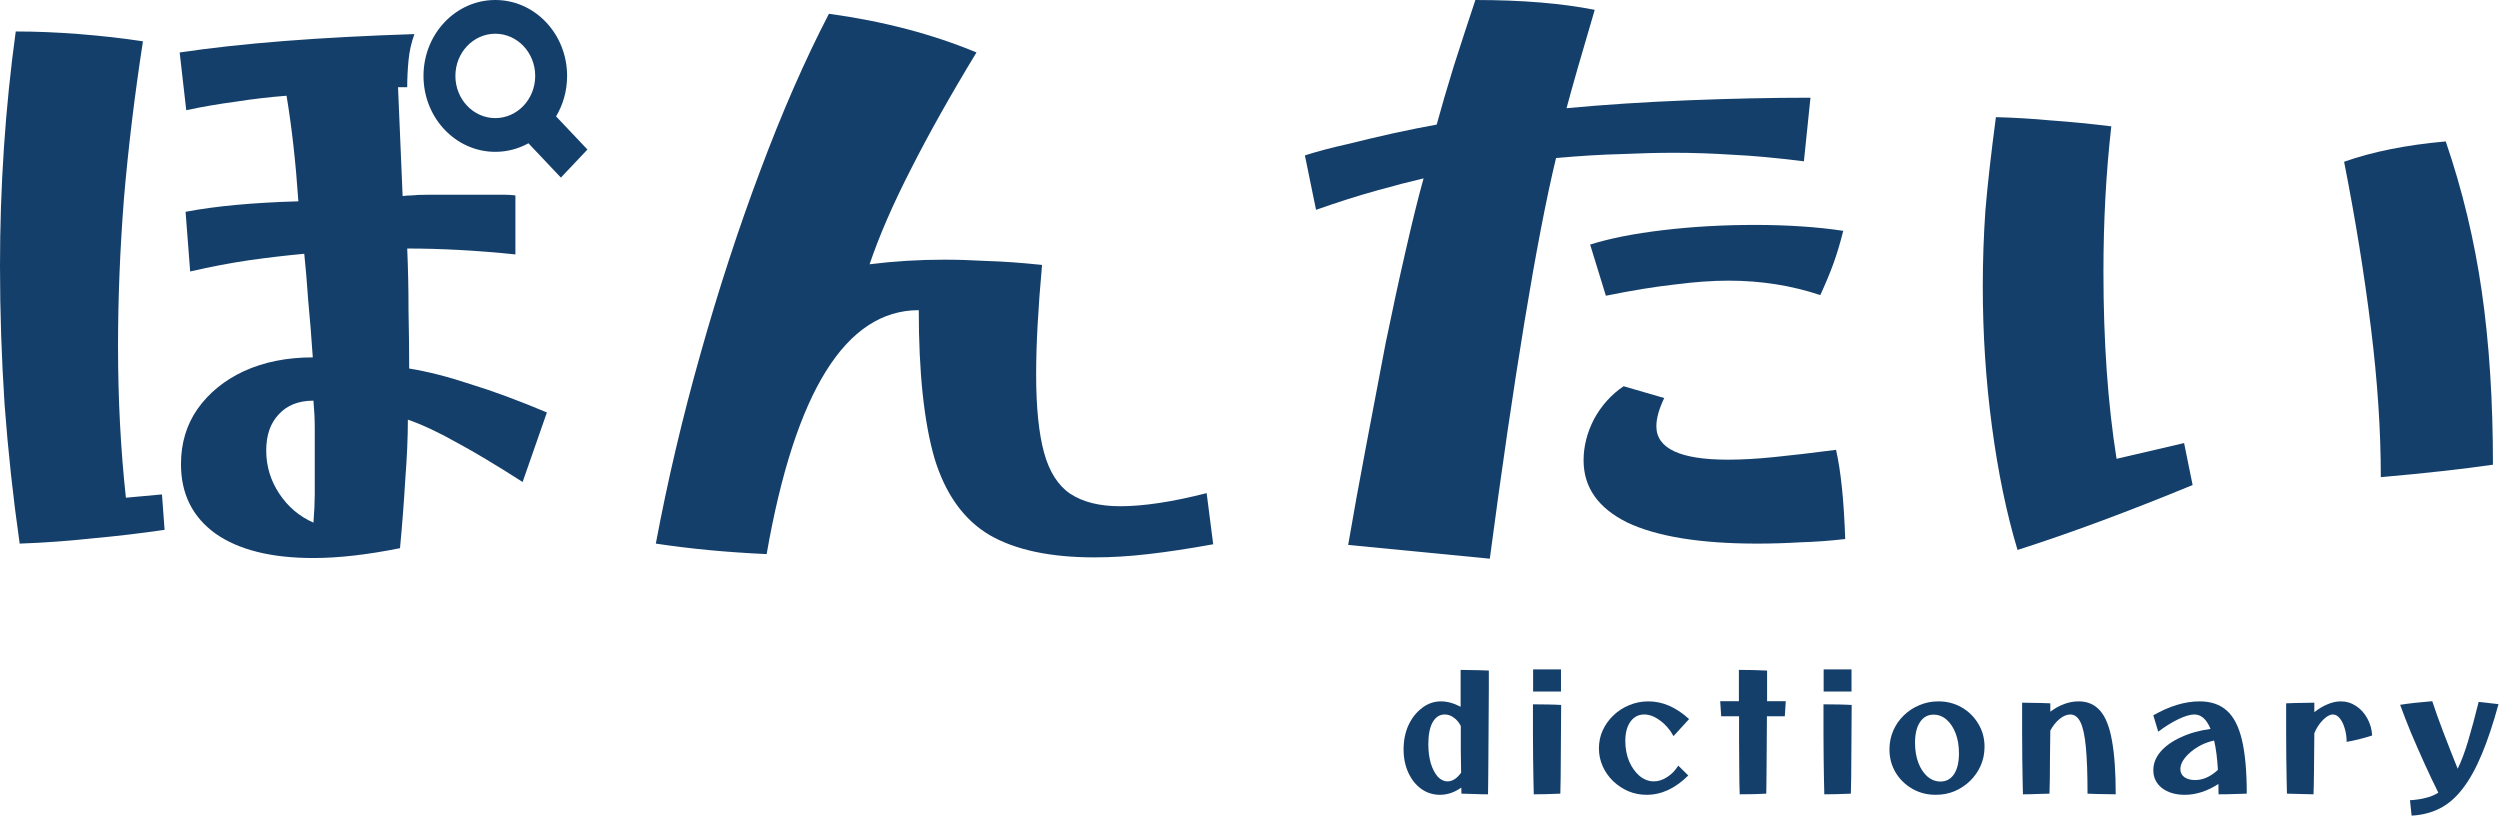
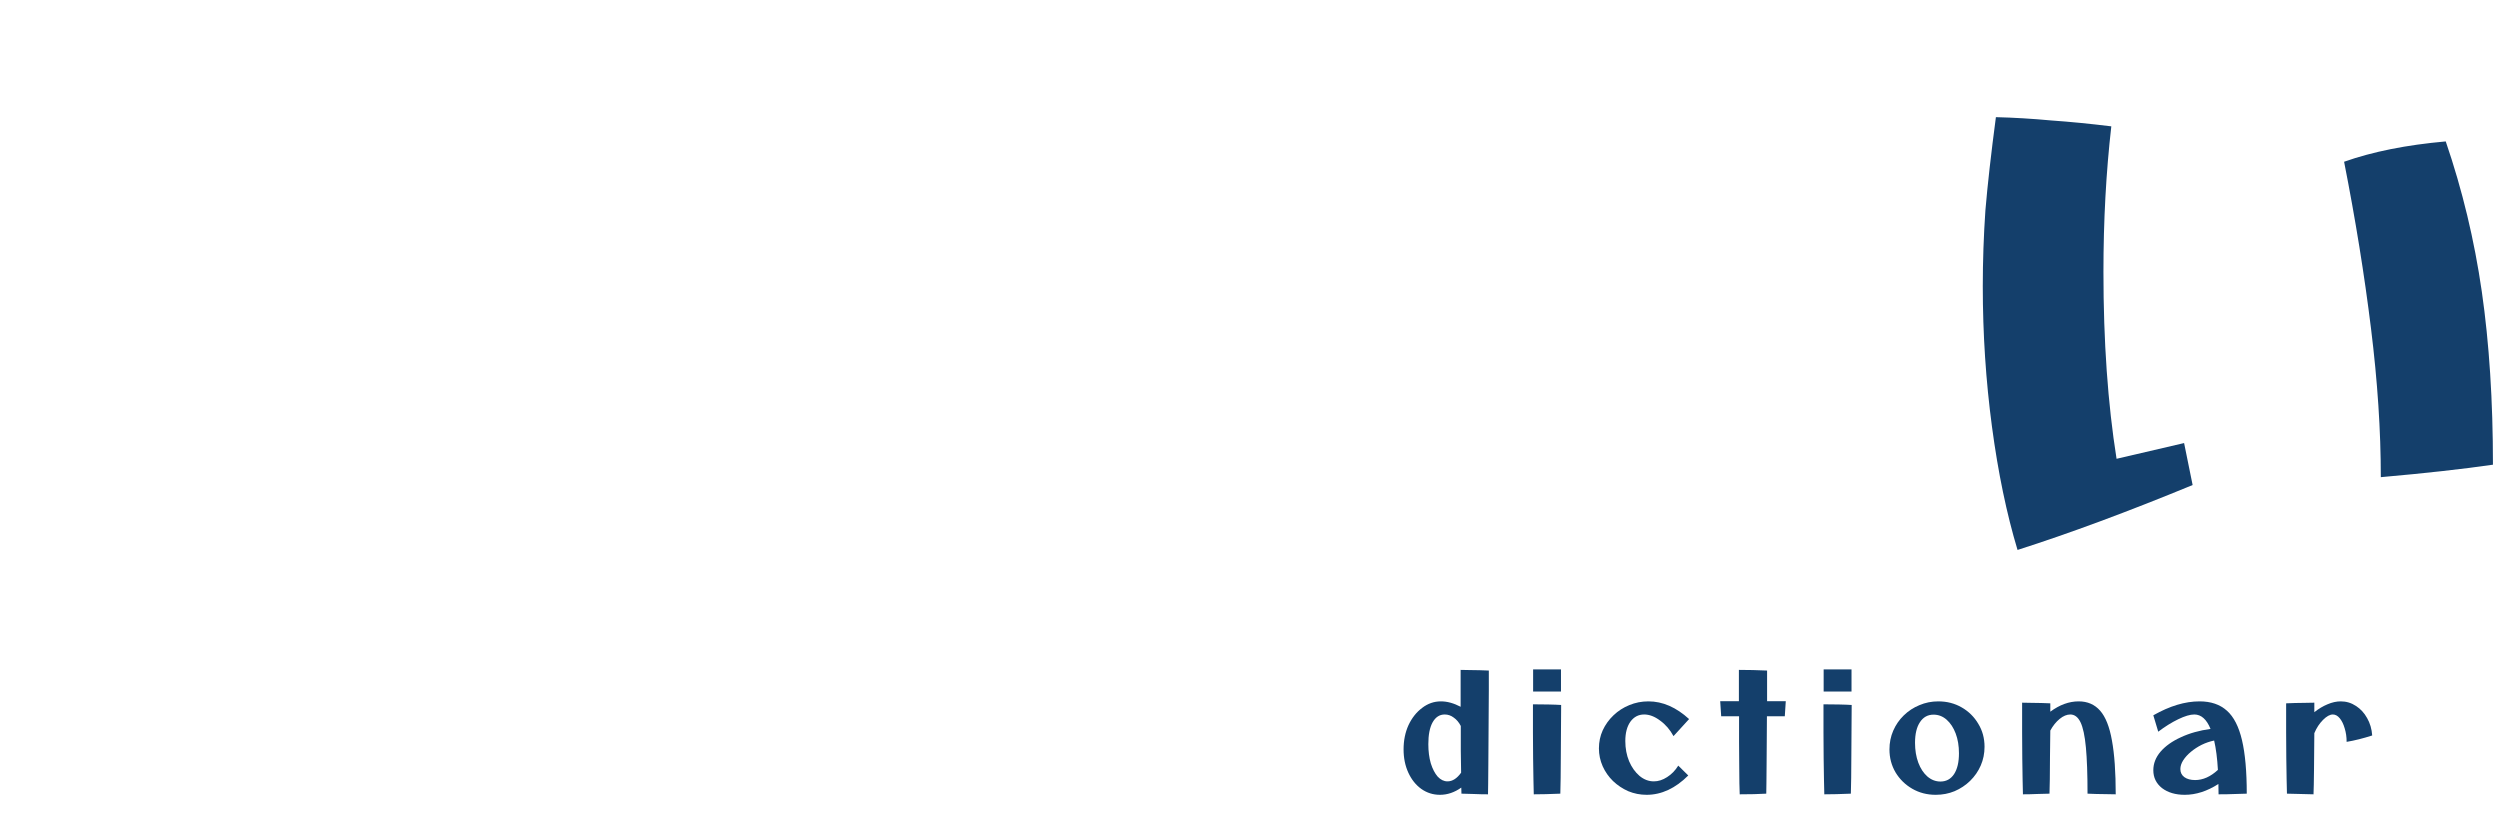
<svg xmlns="http://www.w3.org/2000/svg" width="183" height="60" viewBox="0 0 183 60" fill="none">
  <path d="M105.406 58.18C104.902 58.18 104.446 58.036 104.038 57.748C103.638 57.46 103.322 57.064 103.09 56.56C102.858 56.056 102.742 55.488 102.742 54.856C102.742 54.2 102.862 53.608 103.102 53.08C103.35 52.552 103.682 52.132 104.098 51.82C104.514 51.5 104.974 51.34 105.478 51.34C105.934 51.34 106.414 51.472 106.918 51.736C106.918 50.672 106.918 49.772 106.918 49.036C107.102 49.036 107.318 49.04 107.566 49.048C107.822 49.048 108.078 49.052 108.334 49.06C108.59 49.068 108.806 49.076 108.982 49.084C108.982 49.492 108.982 49.98 108.982 50.548C108.982 51.108 108.978 51.708 108.97 52.348C108.97 52.988 108.966 53.624 108.958 54.256C108.958 54.88 108.954 55.464 108.946 56.008C108.946 56.552 108.942 57.012 108.934 57.388C108.934 57.764 108.93 58.016 108.922 58.144C108.578 58.144 108.226 58.136 107.866 58.12C107.506 58.112 107.21 58.104 106.978 58.096C106.978 57.992 106.974 57.844 106.966 57.652C106.47 58.004 105.95 58.18 105.406 58.18ZM104.554 54.472C104.554 54.992 104.614 55.46 104.734 55.876C104.862 56.284 105.03 56.608 105.238 56.848C105.454 57.08 105.694 57.196 105.958 57.196C106.318 57.196 106.65 56.984 106.954 56.56C106.946 56.088 106.938 55.556 106.93 54.964C106.93 54.364 106.93 53.756 106.93 53.14C106.794 52.876 106.622 52.672 106.414 52.528C106.214 52.376 105.994 52.3 105.754 52.3C105.378 52.3 105.082 52.492 104.866 52.876C104.658 53.252 104.554 53.784 104.554 54.472Z" fill="#143F6B" />
  <path d="M112.224 50.62V49H114.264V50.62H112.224ZM112.272 58.144C112.264 57.88 112.256 57.524 112.248 57.076C112.24 56.62 112.232 56.1 112.224 55.516C112.224 54.924 112.22 54.292 112.212 53.62C112.212 52.948 112.212 52.26 112.212 51.556C112.572 51.556 112.948 51.56 113.34 51.568C113.74 51.576 114.052 51.588 114.276 51.604C114.276 52.188 114.272 52.8 114.264 53.44C114.264 54.08 114.26 54.704 114.252 55.312C114.252 55.912 114.248 56.456 114.24 56.944C114.232 57.432 114.224 57.816 114.216 58.096C113.848 58.112 113.496 58.124 113.16 58.132C112.824 58.14 112.528 58.144 112.272 58.144Z" fill="#143F6B" />
  <path d="M120.533 58.18C120.061 58.18 119.613 58.092 119.189 57.916C118.773 57.732 118.401 57.484 118.073 57.172C117.753 56.86 117.501 56.5 117.317 56.092C117.133 55.676 117.041 55.24 117.041 54.784C117.041 54.312 117.133 53.872 117.317 53.464C117.509 53.048 117.773 52.68 118.109 52.36C118.445 52.04 118.829 51.792 119.261 51.616C119.701 51.432 120.169 51.34 120.665 51.34C121.705 51.34 122.697 51.772 123.641 52.636L122.501 53.884C122.245 53.412 121.917 53.032 121.517 52.744C121.125 52.448 120.737 52.3 120.353 52.3C119.937 52.3 119.601 52.476 119.345 52.828C119.097 53.18 118.973 53.652 118.973 54.244C118.973 54.78 119.065 55.272 119.249 55.72C119.441 56.168 119.697 56.528 120.017 56.8C120.337 57.064 120.685 57.196 121.061 57.196C121.389 57.196 121.713 57.092 122.033 56.884C122.361 56.676 122.633 56.396 122.849 56.044L123.581 56.764C122.637 57.708 121.621 58.18 120.533 58.18Z" fill="#143F6B" />
  <path d="M127.347 58.144C127.339 57.976 127.331 57.708 127.323 57.34C127.323 56.964 127.319 56.516 127.311 55.996C127.311 55.476 127.307 54.912 127.299 54.304C127.299 53.696 127.299 53.072 127.299 52.432H125.991L125.919 51.328H127.287C127.287 50.52 127.287 49.756 127.287 49.036C127.583 49.036 127.927 49.04 128.319 49.048C128.719 49.056 129.063 49.068 129.351 49.084C129.351 49.772 129.351 50.52 129.351 51.328H130.719L130.647 52.432H129.339C129.339 53.056 129.335 53.672 129.327 54.28C129.327 54.88 129.323 55.436 129.315 55.948C129.315 56.46 129.311 56.904 129.303 57.28C129.303 57.656 129.299 57.928 129.291 58.096C129.019 58.112 128.719 58.124 128.391 58.132C128.063 58.14 127.715 58.144 127.347 58.144Z" fill="#143F6B" />
  <path d="M133.491 50.62V49H135.531V50.62H133.491ZM133.539 58.144C133.531 57.88 133.523 57.524 133.515 57.076C133.507 56.62 133.499 56.1 133.491 55.516C133.491 54.924 133.487 54.292 133.479 53.62C133.479 52.948 133.479 52.26 133.479 51.556C133.839 51.556 134.215 51.56 134.607 51.568C135.007 51.576 135.319 51.588 135.543 51.604C135.543 52.188 135.539 52.8 135.531 53.44C135.531 54.08 135.527 54.704 135.519 55.312C135.519 55.912 135.515 56.456 135.507 56.944C135.499 57.432 135.491 57.816 135.483 58.096C135.115 58.112 134.763 58.124 134.427 58.132C134.091 58.14 133.795 58.144 133.539 58.144Z" fill="#143F6B" />
  <path d="M141.692 58.18C141.06 58.18 140.488 58.032 139.976 57.736C139.464 57.44 139.056 57.04 138.752 56.536C138.456 56.032 138.308 55.472 138.308 54.856C138.308 54.368 138.4 53.912 138.584 53.488C138.768 53.064 139.024 52.692 139.352 52.372C139.688 52.044 140.072 51.792 140.504 51.616C140.936 51.432 141.396 51.34 141.884 51.34C142.516 51.34 143.088 51.488 143.6 51.784C144.112 52.08 144.516 52.48 144.812 52.984C145.116 53.48 145.268 54.04 145.268 54.664C145.268 55.152 145.176 55.608 144.992 56.032C144.808 56.456 144.548 56.832 144.212 57.16C143.884 57.48 143.504 57.732 143.072 57.916C142.648 58.092 142.188 58.18 141.692 58.18ZM142.04 57.208C142.464 57.208 142.796 57.028 143.036 56.668C143.276 56.3 143.396 55.792 143.396 55.144C143.396 54.6 143.316 54.116 143.156 53.692C142.996 53.268 142.776 52.932 142.496 52.684C142.216 52.436 141.896 52.312 141.536 52.312C141.112 52.312 140.78 52.496 140.54 52.864C140.3 53.224 140.18 53.728 140.18 54.376C140.18 54.912 140.26 55.396 140.42 55.828C140.58 56.252 140.8 56.588 141.08 56.836C141.368 57.084 141.688 57.208 142.04 57.208Z" fill="#143F6B" />
  <path d="M148.079 58.144C148.071 57.888 148.063 57.536 148.055 57.088C148.047 56.632 148.039 56.108 148.031 55.516C148.031 54.916 148.027 54.272 148.019 53.584C148.019 52.888 148.019 52.172 148.019 51.436C148.195 51.436 148.411 51.44 148.667 51.448C148.923 51.448 149.179 51.452 149.435 51.46C149.699 51.468 149.915 51.476 150.083 51.484C150.083 51.684 150.083 51.888 150.083 52.096C150.763 51.592 151.455 51.34 152.159 51.34C152.807 51.34 153.331 51.568 153.731 52.024C154.131 52.48 154.419 53.208 154.595 54.208C154.779 55.208 154.871 56.52 154.871 58.144C154.687 58.144 154.467 58.14 154.211 58.132C153.955 58.132 153.703 58.128 153.455 58.12C153.207 58.112 152.991 58.104 152.807 58.096C152.807 56.68 152.767 55.548 152.687 54.7C152.607 53.852 152.475 53.24 152.291 52.864C152.107 52.488 151.859 52.3 151.547 52.3C151.291 52.3 151.031 52.408 150.767 52.624C150.503 52.84 150.275 53.124 150.083 53.476C150.075 54.156 150.067 54.8 150.059 55.408C150.059 56.016 150.055 56.556 150.047 57.028C150.039 57.492 150.031 57.848 150.023 58.096C149.775 58.104 149.471 58.112 149.111 58.12C148.759 58.136 148.415 58.144 148.079 58.144Z" fill="#143F6B" />
  <path d="M159.927 58.18C159.247 58.18 158.691 58.016 158.259 57.688C157.835 57.352 157.623 56.916 157.623 56.38C157.623 55.892 157.799 55.44 158.151 55.024C158.511 54.608 159.007 54.256 159.639 53.968C160.271 53.672 160.995 53.468 161.811 53.356C161.523 52.652 161.127 52.3 160.623 52.3C160.319 52.3 159.927 52.416 159.447 52.648C158.967 52.88 158.479 53.184 157.983 53.56L157.623 52.36C158.815 51.68 159.943 51.34 161.007 51.34C161.839 51.34 162.507 51.568 163.011 52.024C163.515 52.472 163.883 53.192 164.115 54.184C164.347 55.168 164.463 56.472 164.463 58.096C164.311 58.104 164.039 58.112 163.647 58.12C163.263 58.136 162.847 58.144 162.399 58.144C162.399 57.888 162.395 57.636 162.387 57.388C161.563 57.916 160.743 58.18 159.927 58.18ZM159.603 56.296C159.603 56.544 159.699 56.74 159.891 56.884C160.091 57.028 160.355 57.1 160.683 57.1C161.259 57.1 161.815 56.852 162.351 56.356C162.303 55.508 162.211 54.792 162.075 54.208C161.763 54.272 161.459 54.376 161.163 54.52C160.875 54.664 160.611 54.836 160.371 55.036C160.139 55.228 159.951 55.436 159.807 55.66C159.671 55.876 159.603 56.088 159.603 56.296Z" fill="#143F6B" />
  <path d="M169.349 58.144C169.069 58.144 168.749 58.136 168.389 58.12C168.037 58.112 167.709 58.104 167.405 58.096C167.397 57.856 167.389 57.512 167.381 57.064C167.373 56.616 167.365 56.096 167.357 55.504C167.357 54.904 167.353 54.264 167.345 53.584C167.345 52.896 167.345 52.196 167.345 51.484C167.521 51.476 167.737 51.468 167.993 51.46C168.249 51.452 168.505 51.448 168.761 51.448C169.017 51.44 169.233 51.436 169.409 51.436C169.409 51.668 169.409 51.9 169.409 52.132C169.721 51.884 170.041 51.692 170.369 51.556C170.705 51.412 171.029 51.34 171.341 51.34C171.749 51.34 172.121 51.452 172.457 51.676C172.793 51.892 173.065 52.188 173.273 52.564C173.489 52.94 173.613 53.364 173.645 53.836C173.325 53.94 173.005 54.032 172.685 54.112C172.365 54.192 172.061 54.256 171.773 54.304C171.773 53.944 171.725 53.612 171.629 53.308C171.541 53.004 171.421 52.76 171.269 52.576C171.117 52.392 170.949 52.3 170.765 52.3C170.549 52.3 170.309 52.432 170.045 52.696C169.781 52.96 169.569 53.284 169.409 53.668C169.401 54.684 169.393 55.592 169.385 56.392C169.377 57.184 169.365 57.768 169.349 58.144Z" fill="#143F6B" />
-   <path d="M176.53 59.704L176.41 58.576C176.834 58.552 177.214 58.496 177.55 58.408C177.894 58.328 178.206 58.2 178.486 58.024C178.15 57.352 177.81 56.636 177.466 55.876C177.122 55.116 176.794 54.368 176.482 53.632C176.178 52.888 175.914 52.208 175.69 51.592C175.978 51.544 176.338 51.496 176.77 51.448C177.202 51.4 177.626 51.36 178.042 51.328C178.242 51.944 178.506 52.684 178.834 53.548C179.162 54.412 179.518 55.32 179.902 56.272C180.166 55.736 180.418 55.068 180.658 54.268C180.898 53.468 181.158 52.504 181.438 51.376L182.89 51.544C182.498 52.984 182.086 54.216 181.654 55.24C181.23 56.256 180.766 57.088 180.262 57.736C179.766 58.384 179.21 58.864 178.594 59.176C177.978 59.488 177.29 59.664 176.53 59.704Z" fill="#143F6B" />
-   <path d="M1.44 39.792C0.96 36.432 0.592 33.04 0.336 29.616C0.112 26.192 0 22.816 0 19.488C0 13.632 0.384 7.904 1.152 2.304C2.656 2.304 4.208 2.368 5.808 2.496C7.44 2.624 8.992 2.8 10.464 3.024C9.856 6.96 9.392 10.8 9.072 14.544C8.784 18.256 8.64 21.856 8.64 25.344C8.64 29.216 8.832 32.912 9.216 36.432L11.856 36.192L12.048 38.784C10.288 39.04 8.528 39.248 6.768 39.408C5.008 39.6 3.232 39.728 1.44 39.792ZM22.944 40.848C19.872 40.848 17.488 40.256 15.792 39.072C14.096 37.856 13.248 36.16 13.248 33.984C13.248 32.448 13.648 31.104 14.448 29.952C15.28 28.768 16.416 27.84 17.856 27.168C19.328 26.496 21.008 26.16 22.896 26.16C22.8 24.72 22.688 23.328 22.56 21.984C22.464 20.608 22.368 19.472 22.272 18.576C20.896 18.704 19.536 18.864 18.192 19.056C16.88 19.248 15.456 19.52 13.92 19.872L13.584 15.504C15.76 15.088 18.512 14.832 21.84 14.736C21.648 11.888 21.36 9.312 20.976 7.008C19.728 7.104 18.496 7.248 17.28 7.44C16.064 7.6 14.848 7.808 13.632 8.064L13.152 3.84C17.664 3.168 23.392 2.72 30.336 2.496C30.112 3.104 29.968 3.744 29.904 4.416C29.84 5.088 29.808 5.744 29.808 6.384H29.136L29.472 14.352C29.696 14.32 29.92 14.304 30.144 14.304C30.4 14.272 30.784 14.256 31.296 14.256C31.808 14.256 32.56 14.256 33.552 14.256C34.576 14.256 35.328 14.256 35.808 14.256C36.32 14.256 36.704 14.256 36.96 14.256C37.216 14.256 37.472 14.272 37.728 14.304V18.624C34.944 18.336 32.304 18.192 29.808 18.192C29.872 19.664 29.904 21.184 29.904 22.752C29.936 24.288 29.952 25.696 29.952 26.976C31.328 27.2 32.832 27.584 34.464 28.128C36.128 28.64 37.984 29.328 40.032 30.192L38.256 35.28C36.304 34.032 34.672 33.056 33.36 32.352C32.048 31.616 30.88 31.072 29.856 30.72C29.856 32 29.792 33.472 29.664 35.136C29.568 36.768 29.44 38.432 29.28 40.128C26.88 40.608 24.768 40.848 22.944 40.848ZM22.944 38.256C23.008 37.456 23.04 36.768 23.04 36.192C23.04 35.584 23.04 34.784 23.04 33.792C23.04 32.704 23.04 31.872 23.04 31.296C23.04 30.688 23.008 30.032 22.944 29.328C21.856 29.328 21.008 29.664 20.4 30.336C19.792 30.976 19.488 31.856 19.488 32.976C19.488 34.128 19.808 35.184 20.448 36.144C21.088 37.104 21.92 37.808 22.944 38.256Z" fill="#143F6B" />
-   <path d="M80.118 40.8C76.886 40.8 74.326 40.256 72.438 39.168C70.55 38.048 69.206 36.176 68.406 33.552C67.638 30.896 67.254 27.28 67.254 22.704C61.91 22.704 58.198 28.656 56.118 40.56C54.71 40.496 53.318 40.4 51.942 40.272C50.598 40.144 49.286 39.984 48.006 39.792C48.87 35.184 49.958 30.56 51.27 25.92C52.582 21.248 54.038 16.784 55.638 12.528C57.238 8.24 58.918 4.4 60.678 1.008C64.646 1.552 68.246 2.496 71.478 3.84C69.59 6.944 67.99 9.792 66.678 12.384C65.366 14.944 64.358 17.264 63.654 19.344C65.446 19.12 67.27 19.008 69.126 19.008C70.086 19.008 71.126 19.04 72.246 19.104C73.398 19.136 74.742 19.232 76.278 19.392C75.99 22.56 75.846 25.232 75.846 27.408C75.846 29.808 76.038 31.712 76.422 33.12C76.806 34.528 77.446 35.536 78.342 36.144C79.27 36.752 80.486 37.056 81.99 37.056C83.718 37.056 85.83 36.736 88.326 36.096L88.806 39.84C87.046 40.16 85.462 40.4 84.054 40.56C82.678 40.72 81.366 40.8 80.118 40.8Z" fill="#143F6B" />
-   <path d="M109.054 40.896C105.406 40.544 101.95 40.208 98.686 39.888C99.07 37.648 99.502 35.264 99.982 32.736C100.462 30.176 100.942 27.648 101.422 25.152C101.934 22.656 102.43 20.368 102.91 18.288C103.39 16.176 103.822 14.432 104.206 13.056C103.246 13.28 102.078 13.584 100.702 13.968C99.326 14.352 97.87 14.816 96.334 15.36L95.518 11.376C96.414 11.088 97.438 10.816 98.59 10.56C99.742 10.272 100.894 10 102.046 9.744C103.23 9.488 104.27 9.28 105.166 9.12C105.486 7.936 105.902 6.512 106.414 4.848C106.958 3.152 107.486 1.536 107.998 0C111.39 0 114.302 0.24 116.734 0.72C116.222 2.448 115.806 3.872 115.486 4.992C115.166 6.112 114.894 7.088 114.67 7.92C117.39 7.664 120.334 7.472 123.502 7.344C126.67 7.216 129.678 7.152 132.526 7.152L132.046 11.808C129.998 11.552 128.254 11.392 126.814 11.328C125.374 11.232 123.95 11.184 122.542 11.184C121.358 11.184 120.062 11.216 118.654 11.28C117.278 11.312 115.694 11.408 113.902 11.568C113.198 14.48 112.43 18.464 111.598 23.52C110.766 28.576 109.918 34.368 109.054 40.896ZM117.55 21.648L116.398 17.904C117.806 17.456 119.582 17.104 121.726 16.848C123.87 16.592 126.11 16.464 128.446 16.464C130.846 16.464 133.006 16.608 134.926 16.896C134.702 17.792 134.462 18.592 134.206 19.296C133.95 20 133.63 20.768 133.246 21.6C131.134 20.896 128.894 20.544 126.526 20.544C125.342 20.544 124.014 20.64 122.542 20.832C121.102 20.992 119.438 21.264 117.55 21.648ZM128.638 39.792C124.478 39.792 121.31 39.28 119.134 38.256C116.99 37.2 115.918 35.68 115.918 33.696C115.918 32.672 116.174 31.664 116.686 30.672C117.23 29.68 117.95 28.88 118.846 28.272L121.822 29.136C121.438 29.936 121.246 30.624 121.246 31.2C121.246 32.832 122.99 33.648 126.478 33.648C127.502 33.648 128.638 33.584 129.886 33.456C131.166 33.328 132.67 33.152 134.398 32.928C134.75 34.464 134.974 36.64 135.07 39.456C133.982 39.584 132.894 39.664 131.806 39.696C130.718 39.76 129.662 39.792 128.638 39.792Z" fill="#143F6B" />
  <path d="M147.684 40.256C146.884 37.6 146.26 34.592 145.812 31.232C145.364 27.872 145.14 24.448 145.14 20.96C145.14 19.104 145.204 17.248 145.332 15.392C145.492 13.504 145.748 11.232 146.1 8.576C147.412 8.608 148.756 8.688 150.132 8.816C151.508 8.912 152.98 9.056 154.548 9.248C154.164 12.608 153.972 16.16 153.972 19.904C153.972 24.992 154.292 29.552 154.932 33.584L159.876 32.432L160.5 35.504C155.764 37.456 151.492 39.04 147.684 40.256ZM174.276 34.928C174.276 31.536 174.036 27.904 173.556 24.032C173.076 20.128 172.42 16.064 171.588 11.84C173.668 11.104 176.148 10.608 179.028 10.352C180.244 13.904 181.124 17.568 181.668 21.344C182.212 25.12 182.484 29.344 182.484 34.016C180.276 34.336 177.54 34.64 174.276 34.928Z" fill="#143F6B" />
-   <path d="M36.256 0C39.159 0 41.512 2.488 41.512 5.557C41.512 6.647 41.215 7.664 40.702 8.523C40.706 8.524 40.709 8.526 40.713 8.528L43 10.945L41.057 12.999L38.688 10.494C38.689 10.49 38.69 10.487 38.69 10.483C37.962 10.886 37.134 11.114 36.256 11.114C33.353 11.114 31 8.626 31 5.557C31 2.488 33.353 0 36.256 0ZM36.256 2.469C34.643 2.469 33.335 3.851 33.335 5.557C33.335 7.262 34.643 8.645 36.256 8.645C37.869 8.645 39.177 7.262 39.177 5.557C39.177 3.851 37.869 2.469 36.256 2.469Z" fill="#143F6B" />
</svg>